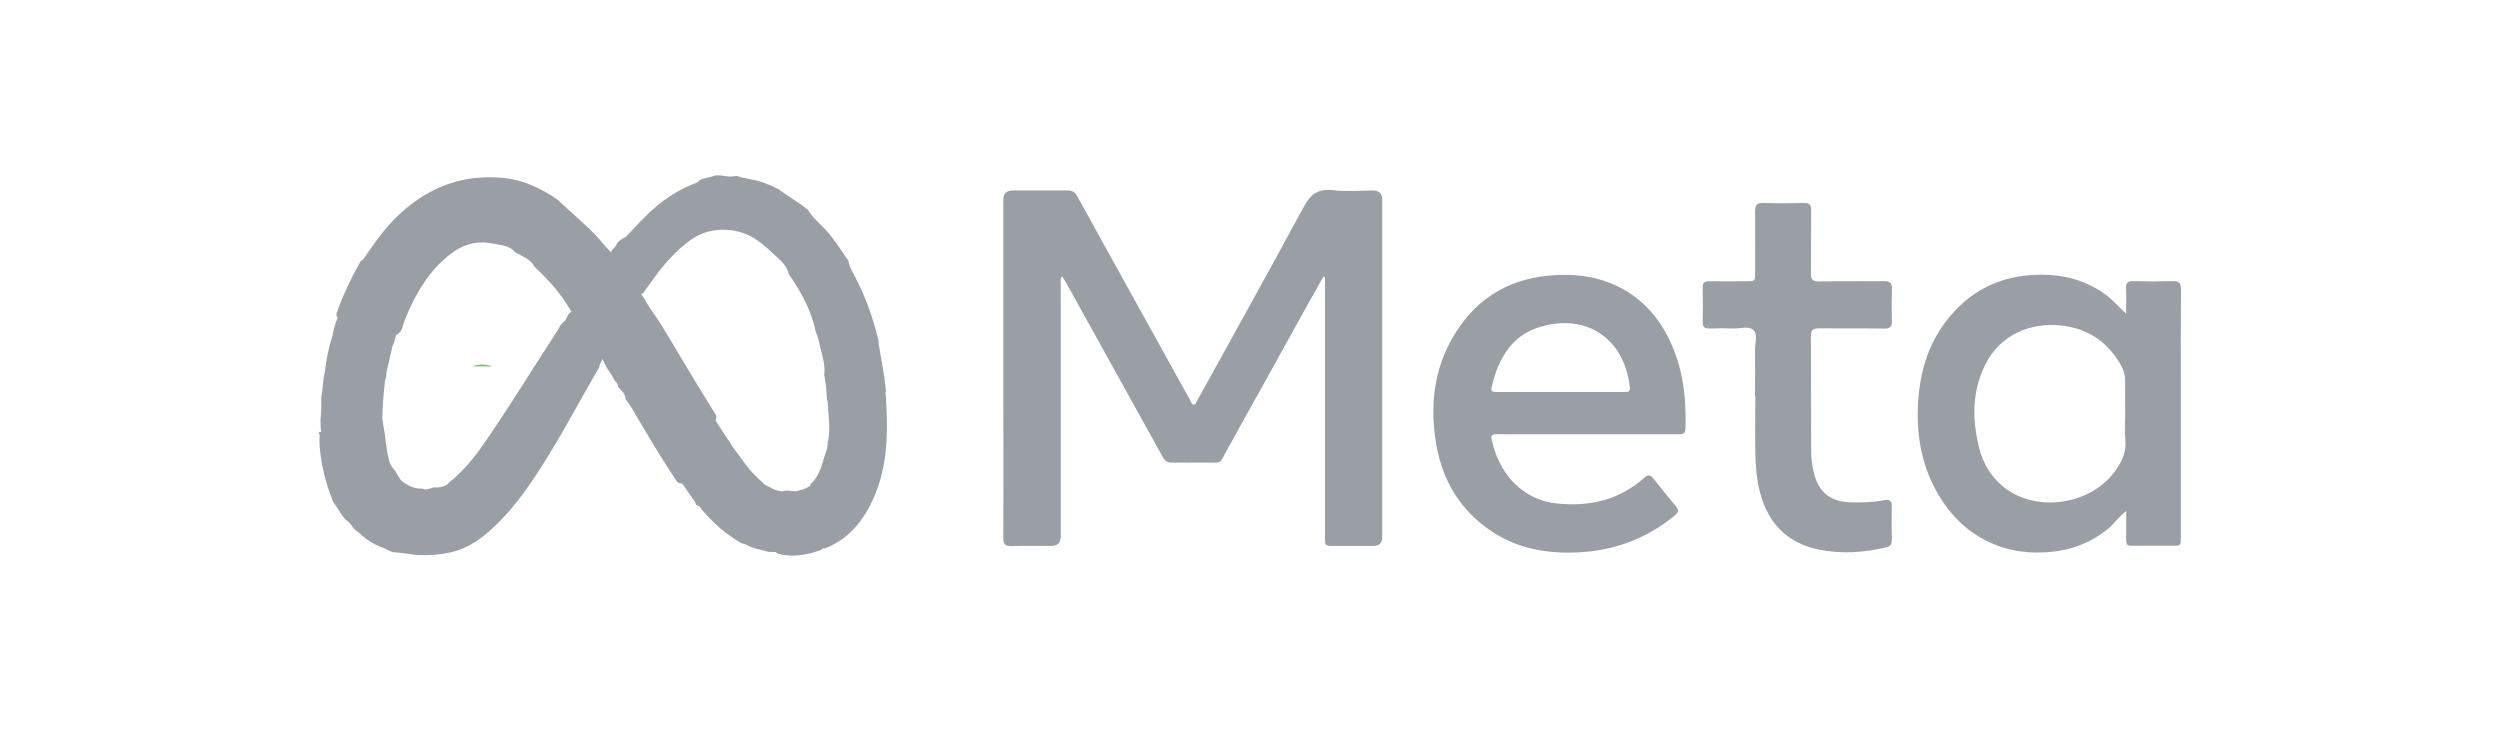
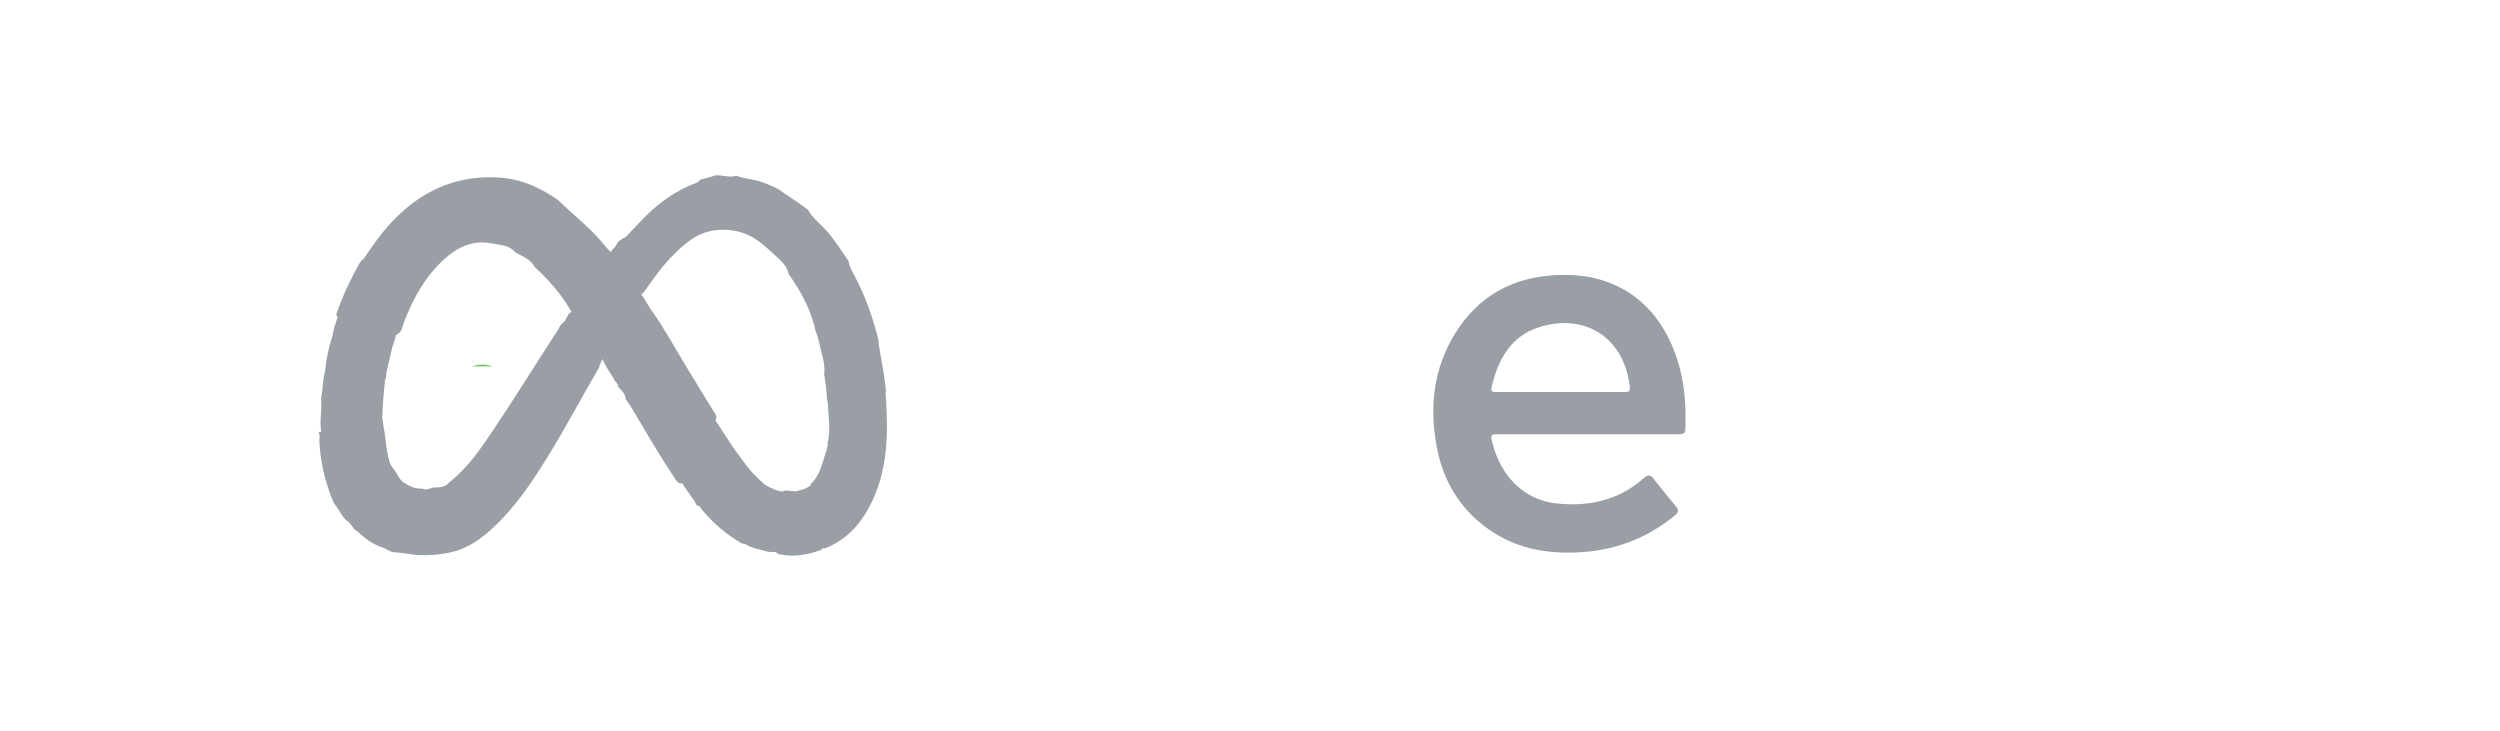
<svg xmlns="http://www.w3.org/2000/svg" id="Layer_1" viewBox="0 0 300 87.73">
  <defs>
    <style>.cls-1{fill:#999fa5;}.cls-1,.cls-2{stroke-width:0px;}.cls-2{fill:#72c460;}</style>
  </defs>
  <path class="cls-2" d="m56.67,43.97c.8-.3,1.62-.3,2.42,0h-2.42Z" />
-   <path class="cls-1" d="m158.82,33.19c-.47.83-.95,1.65-1.41,2.48-3.35,6.03-6.68,12.08-10.05,18.1-1.16,2.06-.49,1.72-2.86,1.74-1.3.02-2.58,0-3.88,0-.51,0-.82-.18-1.07-.63-3.82-6.91-7.65-13.81-11.48-20.71-.19-.34-.39-.66-.62-1.04-.26.35-.16.65-.16.93v30.32c0,.74-.37,1.12-1.11,1.13-1.62,0-3.23-.03-4.84.02-.72.02-.94-.23-.94-.95.03-5.61,0-11.22,0-16.84v-23.77c0-.74.37-1.11,1.11-1.12,2.19,0,4.37.02,6.56,0,.56,0,.91.17,1.19.68,1.96,3.57,3.94,7.13,5.91,10.69,2.56,4.63,5.12,9.25,7.69,13.88.09.17.13.42.36.44.29.03.33-.26.43-.45,4.26-7.71,8.56-15.41,12.74-23.16.82-1.53,1.68-2.33,3.52-2.11,1.59.2,3.23.04,4.83.04.75,0,1.13.37,1.13,1.1v40.46c0,.73-.35,1.09-1.05,1.09h-4.77c-1.04,0-1.05,0-1.05-1.03v-31.26c-.06-.02-.13-.03-.19-.04l.02.02Z" />
-   <path class="cls-1" d="m210.6,47.55c0-1.86.03-3.73,0-5.59-.02-.8.37-1.83-.2-2.36-.55-.53-1.56-.15-2.38-.18-.97-.04-1.94-.03-2.9,0-.56.02-.8-.18-.8-.77.03-1.37.04-2.73,0-4.1-.02-.63.24-.82.84-.8,1.47.03,2.93,0,4.4,0,1.05,0,1.05,0,1.05-1.02,0-2.46.03-4.92,0-7.37,0-.72.18-1.02.96-1,1.64.05,3.28.04,4.92,0,.66-.02.86.23.85.88-.03,2.53,0,5.07-.03,7.6,0,.72.24.94.95.93,2.61-.04,5.22,0,7.83-.03.72,0,.96.23.94.94-.04,1.27-.04,2.54,0,3.8.03.71-.2.96-.93.95-2.61-.04-5.22,0-7.83-.03-.7,0-.96.2-.96.92.03,4.59,0,9.19.03,13.79,0,.89.11,1.78.33,2.65.57,2.31,1.97,3.44,4.37,3.52,1.37.04,2.73,0,4.08-.25.63-.13.92.05.9.75-.04,1.34-.02,2.68,0,4.02,0,.46-.13.74-.62.86-2.72.66-5.45.85-8.19.28-3.76-.79-6.02-3.14-7-6.82-.41-1.57-.54-3.18-.57-4.79-.05-2.26,0-4.52,0-6.78h0Z" />
-   <path class="cls-1" d="m261.71,34.71c0-.76-.24-.99-.99-.97-1.59.04-3.18.04-4.77,0-.62,0-.84.21-.82.82.04.96,0,1.92,0,3.09-.84-.8-1.46-1.49-2.16-2.06-2.44-1.93-5.25-2.67-8.35-2.62-4.65.08-8.35,1.96-11.13,5.63-2.02,2.66-2.99,5.73-3.27,9.04-.34,4,.21,7.84,2.19,11.38,1.64,2.92,3.95,5.15,7.11,6.39,2.05.8,4.17,1.01,6.36.84,2.65-.21,5.01-1.11,7.09-2.8.74-.61,1.26-1.42,2.17-2.13v3.12c0,1.05,0,1.05,1.02,1.05h4.55c.97,0,.99-.02.99-1.01v-18.55c0-3.75-.02-7.5.02-11.25h0Zm-8.05,22.02c-2.87,3.74-8.88,4.73-12.75,2.06-1.84-1.27-2.95-3.07-3.46-5.22-.8-3.37-.8-6.69.81-9.87,1.78-3.49,5.26-5.03,9.07-4.64,3.2.33,5.56,1.95,7.16,4.72.34.59.54,1.21.53,1.9-.03,1.34,0,2.68,0,4.02,0,1.02-.08,2.05.02,3.05.16,1.55-.46,2.79-1.36,3.97h-.02Z" />
  <path class="cls-1" d="m200.31,40.73c-1.57-3.2-3.93-5.57-7.3-6.85-2.01-.77-4.1-.96-6.22-.87-5.26.23-9.4,2.51-12.18,7.01-2.59,4.19-3.09,8.79-2.21,13.57.76,4.1,2.77,7.47,6.2,9.9,3.19,2.27,6.79,2.97,10.65,2.8,4.43-.19,8.33-1.64,11.75-4.45.48-.4.44-.67.1-1.09-.9-1.09-1.8-2.18-2.67-3.3-.36-.46-.63-.55-1.13-.11-3.01,2.69-6.61,3.49-10.53,3.07-3.82-.41-6.7-3.2-7.7-7.36-.21-.88-.18-.94.73-.94h21.6c.46,0,.82,0,.85-.64.13-3.72-.28-7.34-1.94-10.73h0Zm-5.41,6.31h-15.11c-.89,0-.94-.04-.71-.94.79-3.12,2.31-5.75,5.51-6.8,5.54-1.81,10.33,1.15,10.99,7.17.07.62-.29.57-.68.57Z" />
  <path class="cls-1" d="m106.32,47.09c-.14-1.96-.57-3.88-.88-5.82.02-.18,0-.35-.04-.52-.64-2.62-1.55-5.15-2.79-7.54-.31-.61-.71-1.19-.79-1.9-.91-1.29-1.72-2.65-2.81-3.81-.71-.75-1.54-1.4-2.05-2.33-1.11-.88-2.35-1.58-3.49-2.43-.64-.36-1.32-.63-2.02-.88-1-.36-2.06-.39-3.06-.76-.08,0-.16.02-.24.04-.78.17-1.54-.18-2.31-.09-.29.11-.6.18-.9.27-.42.13-.92.11-1.21.55-2.36.86-4.4,2.23-6.17,3.99-.84.83-1.64,1.71-2.45,2.56-.39.19-.77.4-1.05.74-.09.25-.21.47-.43.65-.15.13-.28.29-.29.47-.61-.55-1.07-1.22-1.63-1.81-1.47-1.61-3.19-2.94-4.74-4.46-.94-.7-1.97-1.24-3.02-1.72-2.36-1.05-4.83-1.18-7.35-.88-3.8.54-6.88,2.39-9.5,5.13-1.33,1.39-2.4,2.96-3.48,4.54-.17.11-.31.21-.42.4-1.05,1.86-1.97,3.78-2.69,5.79-.08.23-.23.45-.08.7.03.04.06.07.09.11-.27.73-.51,1.47-.63,2.24-.46,1.41-.76,2.85-.9,4.33-.29.97-.22,1.99-.44,2.98v1.49c-.05.89-.17,1.79,0,2.68-.06.04-.12.06-.18.1v.05c0-.05,0-.11-.02-.16-.03.02-.07.04-.08.07,0,.09,0,.18,0,.3.04-.04.08-.06.1-.08-.05.61-.04,1.22.02,1.81.21,2.22.77,4.34,1.63,6.4.53.68.9,1.47,1.48,2.11.55.25.72.86,1.16,1.22.26.14.46.36.68.55.69.63,1.48,1.12,2.35,1.47.6.13,1.06.62,1.7.64.87.05,1.72.22,2.56.32,1.45.07,2.89-.02,4.29-.36,2.01-.48,3.62-1.67,5.1-3.07,2.66-2.51,4.65-5.54,6.54-8.62,2.12-3.44,4-7.02,6.04-10.5,0-.35.29-.63.36-.97.07.11.13.22.17.34.3.69.77,1.29,1.15,1.93.12.39.57.61.57,1.06.38.45.89.82.91,1.5.57.72,1.01,1.53,1.47,2.31,1.41,2.38,2.81,4.76,4.36,7.07.22.33.39.78.93.72,0,0,0,0,.02,0,.52.75,1.05,1.5,1.56,2.25.06.24.17.44.46.46h.03c.12.17.24.34.37.5,1.33,1.58,2.88,2.91,4.66,3.95.2.05.38.12.58.17.82.51,1.79.61,2.69.88.29,0,.59.02.88.03.09.07.18.15.29.22,1.72.43,3.37.14,5-.42.15-.05.29-.14.36-.28.07.03.14.04.21.05,2.45-.93,4.14-2.7,5.34-4.94,2.34-4.34,2.32-9.05,1.98-13.8l.02-.02Zm-38.13-9.34c-.09.19-.18.37-.29.55-.04.18-.18.28-.31.38-.13.12-.23.26-.36.38-.13.21-.21.45-.36.65-2.6,3.99-5.08,8.04-7.74,11.98-1.51,2.24-3.03,4.48-5.19,6.16-.4.52-.97.63-1.59.65-.56-.11-1.08.46-1.66.13-.72.04-1.38-.17-1.97-.57-.78-.33-.97-1.13-1.43-1.72-.3-.33-.5-.71-.62-1.16-.21-.79-.3-1.59-.41-2.4-.04-.8-.29-1.57-.33-2.38-.02-.04-.04-.06-.06-.09.04-1.57.16-3.14.34-4.7.14-.26.15-.54.14-.81.04-.03.04-.06.02-.1.24-1.05.48-2.11.73-3.16.2-.44.33-.89.42-1.37.03,0,.04,0,.07,0,.68-.32.71-1.04.93-1.62,1.1-2.81,2.52-5.39,4.78-7.44,1.61-1.46,3.45-2.35,5.69-1.9.99.2,2.1.17,2.84,1.07.17.11.35.18.52.27.7.37,1.42.71,1.79,1.47,1.73,1.59,3.28,3.34,4.44,5.41-.16.04-.26.19-.38.3v.03Zm31.13,15.19v.25c0,.3-.05.61-.16.89-.49,1.4-.71,2.95-1.9,4.02v.18c-.4.22-.78.5-1.26.52-.1.06-.21.09-.32.13-.38.05-.74,0-1.11-.05-.27-.04-.48,0-.66.1-.46-.05-.93-.17-1.37-.43-.24-.12-.47-.23-.71-.35-.45-.42-.91-.83-1.34-1.27-.95-.98-1.67-2.14-2.5-3.21-.71-1.09-1.43-2.18-2.14-3.28.02-.03.04-.05.06-.09.18-.51-.19-.85-.41-1.21-1.09-1.74-2.14-3.51-3.21-5.26-1.3-2.13-2.5-4.33-3.92-6.38-.55-.69-.9-1.5-1.43-2.21.21-.04.33-.23.45-.41.37-.53.75-1.05,1.13-1.57,1.25-1.72,2.65-3.28,4.38-4.53,2.63-1.9,6.08-1.3,7.84-.03.91.59,1.68,1.36,2.48,2.08.63.57,1.25,1.18,1.43,2.07,1.49,2.11,2.71,4.35,3.24,6.91.23.52.37,1.07.48,1.62.26,1.18.71,2.33.53,3.57.02.08.04.15.06.23.02.31.08.62.13.92.04.12.04.23.04.35.05.47.08.96.11,1.44.04.12.05.24.09.37.06,1.54.35,3.08.04,4.63h-.02Z" />
</svg>